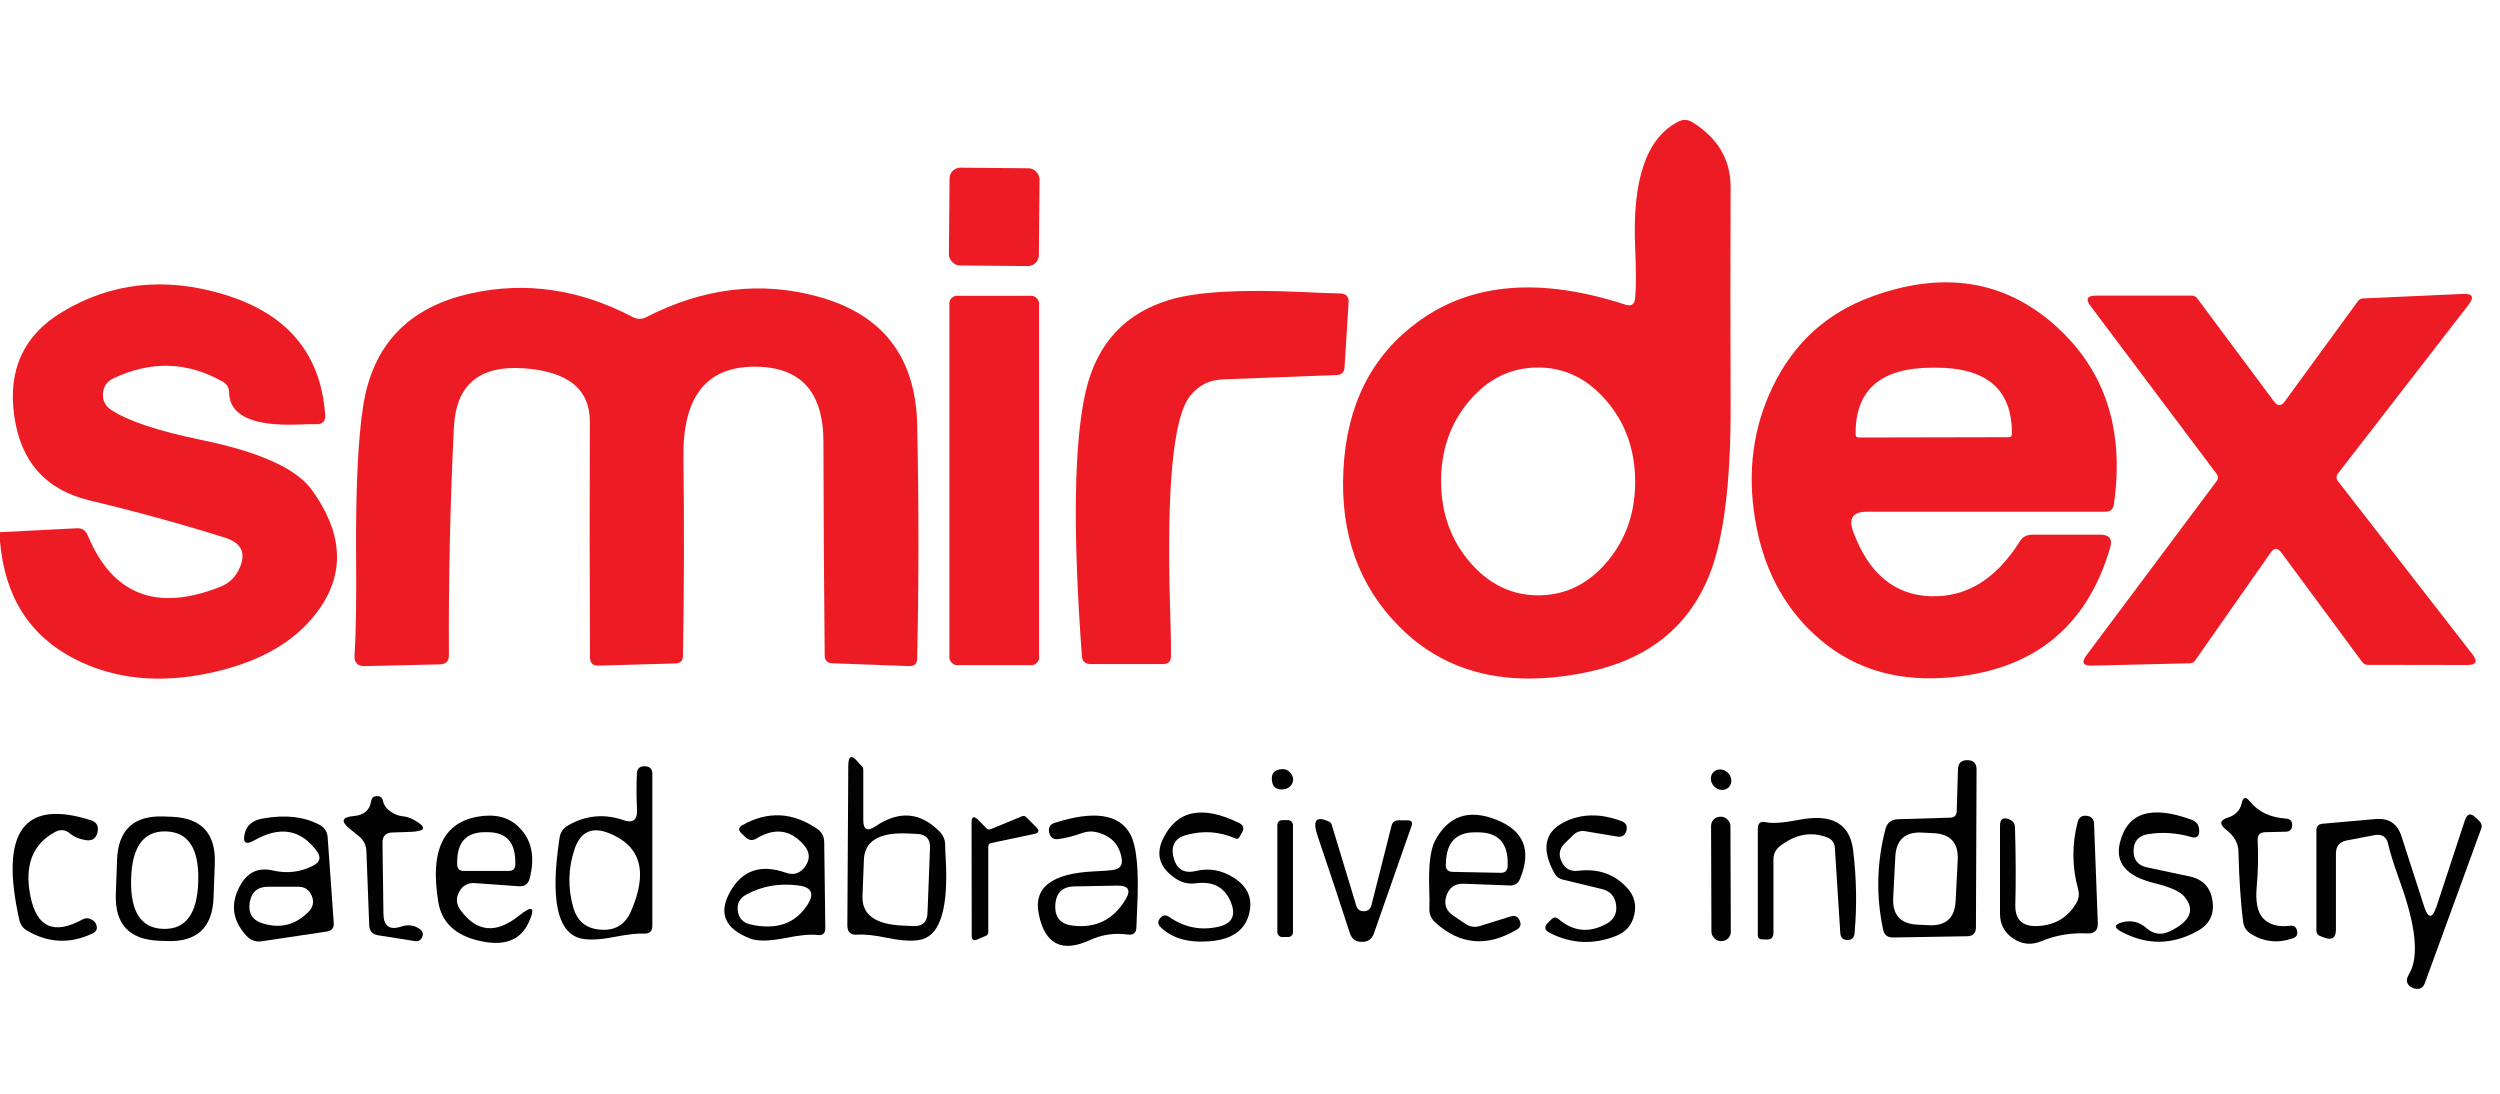
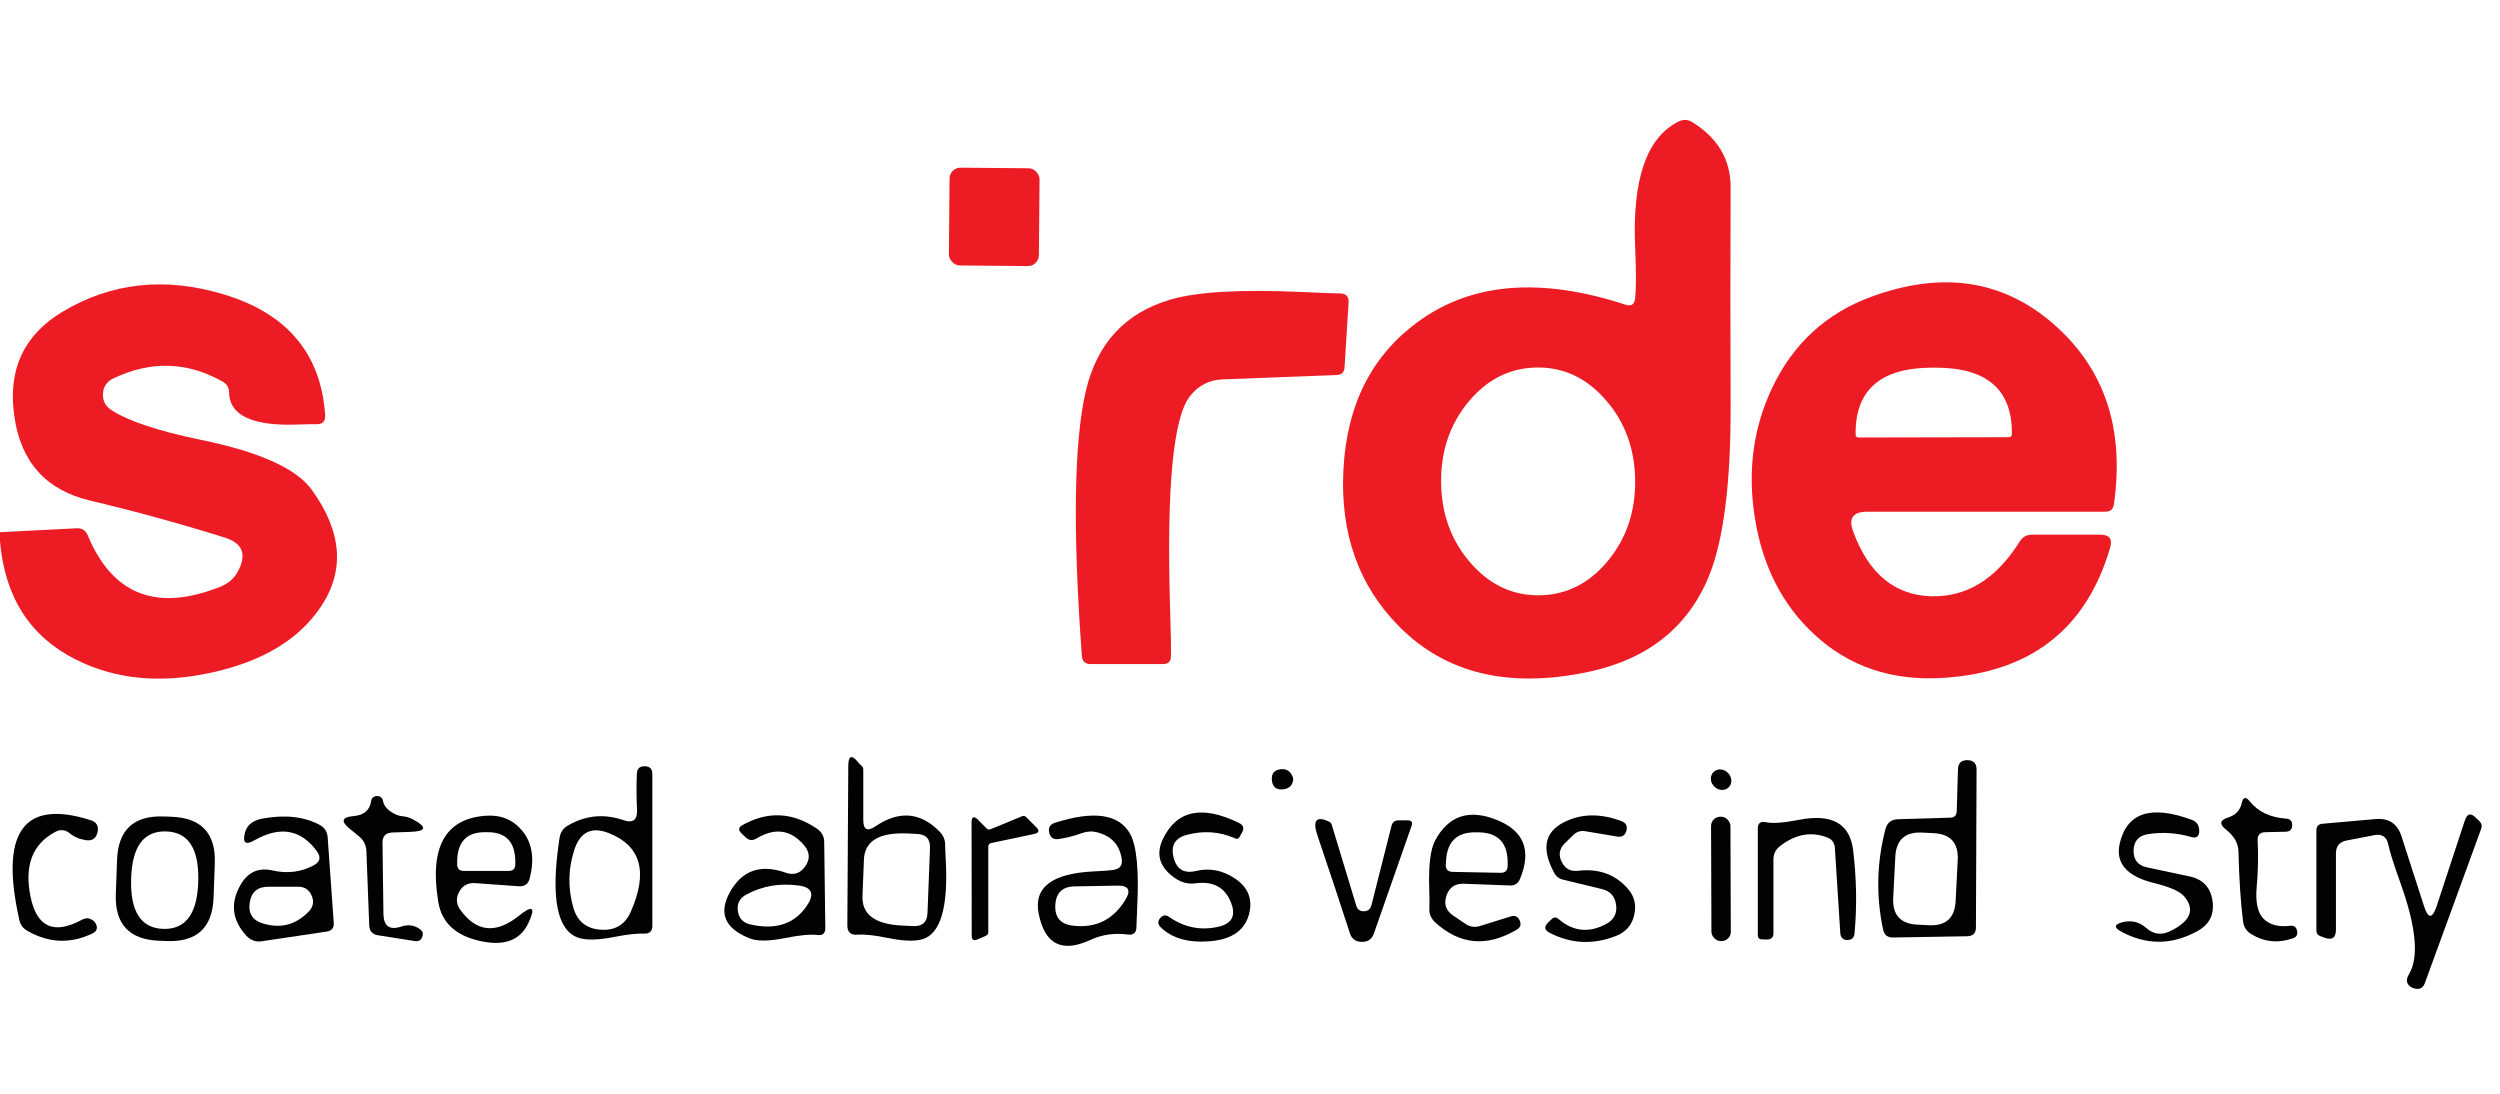
<svg xmlns="http://www.w3.org/2000/svg" version="1.0" viewBox="0.00 0.00 160.00 70.00">
  <path fill="#ed1c24" d="   M 0.00 34.65   L 0.00 34.06   L 4.90 33.81   Q 5.41 33.78 5.61 34.25   Q 8.00 40.00 14.13 37.54   Q 14.92 37.22 15.29 36.45   Q 16.03 34.92 14.40 34.41   Q 10.12 33.07 5.74 32.03   Q 1.52 31.02 0.91 26.60   Q 0.29 22.18 3.99 19.96   Q 8.68 17.14 14.32 18.84   Q 20.40 20.67 20.81 26.55   Q 20.86 27.17 20.23 27.15   Q 19.90 27.14 19.10 27.17   Q 14.69 27.34 14.66 25.10   Q 14.65 24.65 14.26 24.43   Q 10.86 22.50 7.25 24.22   Q 6.64 24.51 6.59 25.18   Q 6.55 25.86 7.11 26.23   Q 8.70 27.29 12.90 28.16   Q 18.50 29.31 19.97 31.37   Q 22.87 35.40 20.51 38.87   Q 18.41 41.97 13.57 43.04   Q 8.65 44.13 4.83 42.20   Q 0.46 39.99 0.00 34.65   Z" />
  <g fill="#ed1c24">
    <path d="   M 104.65 19.09   Q 104.75 18.08 104.65 15.82   Q 104.36 9.32 107.42 7.78   Q 107.88 7.55 108.31 7.82   Q 110.76 9.34 110.76 11.97   Q 110.73 18.97 110.76 25.96   Q 110.78 33.40 109.38 36.85   Q 107.35 41.84 101.52 43.03   Q 94.01 44.57 89.58 40.13   Q 85.65 36.20 85.98 30.05   Q 86.30 23.83 90.77 20.58   Q 95.89 16.84 104.03 19.50   Q 104.59 19.68 104.65 19.09   Z   M 98.516 38.1   Q 101.09 38.07 102.885 35.919   Q 104.68 33.76 104.65 30.745   Q 104.62 27.73 102.777 25.61   Q 100.94 23.49 98.364 23.52   Q 95.79 23.55 93.995 25.701   Q 92.20 27.86 92.23 30.875   Q 92.26 33.89 94.103 36.011   Q 95.94 38.13 98.516 38.1   Z" />
    <rect x="-2.88" y="-3.13" transform="translate(63.63,13.88) rotate(0.5)" width="5.76" height="6.26" rx="0.70" />
    <path d="   M 124.44 43.38   Q 119.46 43.72 116.10 40.59   Q 113.06 37.77 112.32 33.20   Q 111.58 28.68 113.43 24.80   Q 115.45 20.57 119.77 18.99   Q 126.62 16.48 131.51 20.81   Q 136.32 25.08 135.29 32.28   Q 135.22 32.75 134.75 32.75   L 119.49 32.75   Q 118.14 32.75 118.60 34.01   Q 120.08 38.05 123.58 38.16   Q 127.00 38.26 129.26 34.66   Q 129.53 34.22 130.05 34.22   L 134.43 34.22   Q 135.29 34.22 135.05 35.05   Q 132.78 42.82 124.44 43.38   Z   M 118.96 28.00   L 128.56 27.98   Q 128.76 27.98 128.76 27.78   L 128.76 27.69   Q 128.76 23.52 123.86 23.53   L 123.66 23.53   Q 118.76 23.54 118.76 27.71   L 118.76 27.80   Q 118.76 28.00 118.96 28.00   Z" />
-     <path d="   M 37.75 27.01   Q 37.77 23.86 33.51 23.57   Q 29.25 23.28 29.05 27.34   Q 28.69 34.62 28.73 41.94   Q 28.73 42.50 28.17 42.52   L 23.36 42.63   Q 22.65 42.65 22.69 41.94   Q 22.83 39.79 22.79 35.54   Q 22.75 29.17 23.24 26.00   Q 24.15 20.11 30.12 18.78   Q 35.39 17.61 40.49 20.29   Q 40.92 20.52 41.35 20.30   Q 46.88 17.47 52.38 18.99   Q 58.56 20.69 58.70 27.19   Q 58.86 34.66 58.70 42.14   Q 58.69 42.65 58.19 42.63   L 53.26 42.45   Q 52.79 42.43 52.78 41.96   Q 52.71 35.08 52.70 28.26   Q 52.69 23.40 48.18 23.47   Q 43.66 23.53 43.74 29.28   Q 43.82 35.66 43.71 41.97   Q 43.71 42.44 43.23 42.46   L 38.29 42.60   Q 37.77 42.61 37.76 42.09   Q 37.72 34.50 37.75 27.01   Z" />
-     <rect x="60.76" y="18.93" width="5.74" height="23.64" rx="0.49" />
    <path d="   M 76.16 25.35   Q 74.55 27.39 74.88 38.74   Q 74.96 41.21 74.94 42.02   Q 74.93 42.50 74.44 42.50   L 69.80 42.50   Q 69.28 42.50 69.24 41.98   Q 68.35 29.88 69.50 24.99   Q 70.58 20.44 74.92 19.17   Q 77.47 18.42 83.37 18.69   Q 84.99 18.77 85.76 18.78   Q 86.35 18.79 86.31 19.37   L 86.05 23.51   Q 86.02 23.99 85.55 24.00   L 78.25 24.28   Q 76.96 24.33 76.16 25.35   Z" />
-     <path d="   M 145.32 35.37   L 140.49 42.27   Q 140.37 42.44 140.16 42.45   L 133.88 42.60   Q 133.02 42.62 133.54 41.93   L 141.85 30.81   Q 142.04 30.56 141.85 30.31   L 133.80 19.59   Q 133.29 18.92 134.13 18.92   L 140.28 18.92   Q 140.49 18.92 140.62 19.09   L 145.54 25.70   Q 145.88 26.16 146.22 25.70   L 150.91 19.27   Q 151.03 19.11 151.23 19.10   L 157.64 18.81   Q 158.55 18.77 158.00 19.49   L 149.64 30.29   Q 149.44 30.55 149.64 30.81   L 158.24 41.88   Q 158.77 42.56 157.91 42.56   L 151.53 42.55   Q 151.32 42.55 151.19 42.38   L 146.00 35.36   Q 145.65 34.89 145.32 35.37   Z" />
  </g>
  <g fill="#010000" fill-opacity="0.992">
    <path d="   M 36.97 60.00   Q 35.00 59.26 35.77 53.91   Q 35.80 53.72 35.81 53.64   Q 35.88 53.10 36.35 52.83   Q 38.05 51.85 39.90 52.49   Q 40.81 52.80 40.77 51.84   Q 40.71 50.67 40.76 49.51   Q 40.78 49.03 41.27 49.04   Q 41.75 49.05 41.75 49.53   L 41.75 59.25   Q 41.75 59.77 41.23 59.75   Q 40.58 59.72 39.34 59.96   Q 37.70 60.28 36.97 60.00   Z   M 38.97 53.32   Q 37.35 52.68 36.78 54.32   Q 36.15 56.17 36.69 58.08   Q 37.07 59.41 38.45 59.50   Q 39.83 59.60 40.38 58.33   Q 42.04 54.54 38.97 53.32   Z" />
    <path d="   M 56.02 52.89   Q 58.32 51.33 60.17 53.26   Q 60.49 53.61 60.49 54.08   Q 60.49 54.36 60.53 55.05   Q 60.77 59.59 59.04 60.11   Q 58.29 60.33 56.82 60.03   Q 55.57 59.77 54.87 59.82   Q 54.23 59.87 54.23 59.23   L 54.29 49.01   Q 54.30 48.03 54.92 48.78   Q 55.03 48.92 55.13 49.00   Q 55.25 49.10 55.25 49.26   L 55.25 52.48   Q 55.25 53.41 56.02 52.89   Z   M 59.36 58.43   L 59.52 54.27   Q 59.55 53.40 58.68 53.37   L 58.04 53.34   Q 55.35 53.24 55.29 55.03   L 55.20 57.35   Q 55.13 59.14 57.82 59.24   L 58.46 59.27   Q 59.33 59.30 59.36 58.43   Z" />
    <path d="   M 125.23 51.93   L 125.31 49.23   Q 125.33 48.64 125.92 48.65   Q 126.50 48.66 126.50 49.25   L 126.46 59.35   Q 126.46 59.91 125.90 59.92   L 121.16 60.00   Q 120.63 60.01 120.52 59.50   Q 119.83 56.27 120.67 53.06   Q 120.83 52.45 121.47 52.43   L 124.82 52.33   Q 125.21 52.32 125.23 51.93   Z   M 125.294 55.043   Q 125.38 53.40 123.739 53.322   L 123.02 53.286   Q 121.38 53.20 121.299 54.84   L 121.166 57.457   Q 121.08 59.10 122.721 59.178   L 123.44 59.214   Q 125.08 59.30 125.161 57.66   L 125.294 55.043   Z" />
    <path d="   M 81.97 49.23   Q 82.51 49.17 82.73 49.71   Q 82.79 49.87 82.74 50.03   Q 82.61 50.48 82.09 50.52   Q 81.46 50.57 81.40 49.93   Q 81.34 49.30 81.97 49.23   Z" />
    <ellipse cx="0.00" cy="0.00" transform="translate(110.15,49.90) rotate(45.2)" rx="0.69" ry="0.62" />
    <path d="   M 25.76 52.24   Q 26.12 52.27 26.47 52.46   Q 27.78 53.18 26.28 53.24   L 25.11 53.28   Q 24.47 53.30 24.48 53.95   L 24.54 58.49   Q 24.56 59.67 25.68 59.30   Q 26.35 59.08 26.88 59.47   Q 27.15 59.67 27.02 59.97   Q 26.89 60.28 26.56 60.23   L 24.21 59.86   Q 23.65 59.78 23.63 59.21   L 23.45 54.49   Q 23.43 53.89 22.97 53.52   L 22.37 53.03   Q 21.51 52.33 22.62 52.23   Q 23.62 52.15 23.75 51.28   Q 23.80 50.96 24.12 50.95   Q 24.45 50.94 24.51 51.26   Q 24.62 51.81 25.36 52.14   Q 25.55 52.22 25.76 52.24   Z" />
    <path d="   M 144.82 58.75   Q 145.40 59.39 146.56 59.25   Q 146.93 59.20 147.01 59.56   Q 147.10 59.93 146.75 60.05   Q 145.32 60.55 144.06 59.77   Q 143.63 59.50 143.56 59.00   Q 143.33 57.22 143.26 54.48   Q 143.24 53.70 142.46 53.09   Q 141.80 52.57 142.60 52.32   Q 143.32 52.09 143.47 51.40   Q 143.60 50.81 143.98 51.28   Q 144.79 52.29 146.31 52.39   Q 146.71 52.42 146.70 52.82   Q 146.69 53.22 146.29 53.23   L 144.97 53.26   Q 144.46 53.28 144.49 53.78   Q 144.56 55.34 144.43 56.75   Q 144.30 58.16 144.82 58.75   Z" />
    <path d="   M 1.24 58.89   Q -0.66 50.44 5.80 52.49   Q 6.38 52.67 6.24 53.27   Q 6.10 53.86 5.50 53.77   Q 4.89 53.68 4.46 53.33   Q 4.03 52.98 3.54 53.24   Q 1.35 54.40 1.95 57.37   Q 2.55 60.34 5.27 58.85   Q 5.57 58.69 5.86 58.85   Q 6.05 58.95 6.14 59.13   Q 6.33 59.54 5.92 59.74   Q 3.79 60.76 1.73 59.56   Q 1.34 59.33 1.24 58.89   Z" />
    <path d="   M 13.668 57.454   Q 13.56 60.33 10.684 60.227   L 10.184 60.208   Q 7.31 60.10 7.412 57.225   L 7.492 55.026   Q 7.60 52.15 10.476 52.254   L 10.976 52.272   Q 13.85 52.38 13.748 55.255   L 13.668 57.454   Z   M 10.458 59.449   Q 12.61 59.51 12.689 56.386   Q 12.77 53.27 10.622 53.211   Q 8.47 53.15 8.391 56.274   Q 8.31 59.39 10.458 59.449   Z" />
    <path d="   M 15.43 56.57   Q 16.13 55.41 17.45 55.71   Q 18.85 56.03 20.06 55.39   Q 20.70 55.06 20.28 54.48   Q 18.75 52.38 16.28 53.78   Q 15.44 54.26 15.67 53.32   Q 15.85 52.55 16.84 52.38   Q 18.99 52.00 20.47 52.80   Q 20.93 53.05 20.97 53.58   L 21.36 59.07   Q 21.39 59.55 20.91 59.62   L 16.76 60.24   Q 16.17 60.33 15.76 59.88   Q 14.37 58.35 15.43 56.57   Z   M 19.75 58.35   Q 20.19 57.90 19.95 57.33   Q 19.71 56.75 19.08 56.75   L 17.17 56.75   Q 16.14 56.75 15.98 57.77   Q 15.83 58.80 16.82 59.10   Q 18.51 59.62 19.75 58.35   Z" />
    <path d="   M 33.19 56.72   L 30.41 56.52   Q 29.72 56.47 29.39 57.07   Q 29.06 57.67 29.46 58.23   Q 31.01 60.38 33.22 58.60   Q 34.53 57.55 33.82 59.07   Q 33.03 60.75 30.71 60.22   Q 28.37 59.70 28.05 57.72   Q 27.19 52.52 31.04 52.21   Q 32.51 52.09 33.40 53.14   Q 34.39 54.31 33.90 56.22   Q 33.76 56.76 33.19 56.72   Z   M 29.69 55.74   L 32.55 55.74   Q 32.98 55.74 32.98 55.31   L 32.98 55.17   Q 32.98 53.26 31.21 53.26   L 31.03 53.26   Q 29.26 53.26 29.26 55.17   L 29.26 55.31   Q 29.26 55.74 29.69 55.74   Z" />
    <path d="   M 52.29 53.04   Q 52.75 53.35 52.75 53.91   L 52.82 59.40   Q 52.82 59.90 52.33 59.84   Q 51.61 59.76 50.28 60.03   Q 48.73 60.34 48.02 60.07   Q 45.57 59.13 46.73 57.07   Q 47.89 55.01 50.28 55.85   Q 51.06 56.13 51.54 55.44   Q 52.01 54.76 51.48 54.12   Q 50.20 52.59 48.42 53.66   Q 48.03 53.90 47.70 53.57   L 47.44 53.32   Q 47.14 53.02 47.51 52.81   Q 49.95 51.44 52.29 53.04   Z   M 51.09 56.67   Q 49.27 56.43 47.75 57.26   Q 47.13 57.60 47.22 58.30   Q 47.32 59.00 48.01 59.16   Q 50.49 59.73 51.67 57.92   Q 52.38 56.83 51.09 56.67   Z" />
    <path d="   M 63.40 53.07   L 65.41 52.24   Q 65.56 52.18 65.68 52.30   L 66.32 52.94   Q 66.65 53.27 66.20 53.37   L 63.45 53.95   Q 63.25 53.99 63.25 54.19   L 63.25 59.66   Q 63.25 59.82 63.10 59.89   L 62.54 60.13   Q 62.19 60.28 62.19 59.90   L 62.18 52.66   Q 62.18 52.05 62.61 52.48   L 63.13 53.01   Q 63.25 53.13 63.40 53.07   Z" />
    <path d="   M 71.79 54.97   Q 71.59 53.63 70.23 53.27   Q 69.73 53.14 69.24 53.32   Q 68.51 53.59 67.75 53.70   Q 67.26 53.77 67.15 53.29   Q 67.04 52.81 67.51 52.66   Q 71.26 51.46 72.33 53.37   Q 72.96 54.51 72.78 58.11   Q 72.74 58.94 72.73 59.34   Q 72.72 59.88 72.18 59.81   Q 70.90 59.64 69.77 60.16   Q 67.07 61.41 66.48 58.50   Q 65.96 55.96 70.00 55.77   Q 70.92 55.73 71.28 55.67   Q 71.88 55.57 71.79 54.97   Z   M 68.77 56.73   Q 67.60 56.75 67.54 57.93   Q 67.48 59.10 68.65 59.24   Q 70.84 59.51 72.01 57.61   Q 72.61 56.65 71.48 56.68   L 68.77 56.73   Z" />
    <path d="   M 77.99 59.31   Q 79.27 59.01 78.79 57.78   Q 78.22 56.31 76.54 56.53   Q 75.83 56.63 75.23 56.22   Q 73.72 55.20 74.42 53.71   Q 75.74 50.93 79.30 52.67   Q 79.73 52.88 79.48 53.30   L 79.32 53.58   Q 79.23 53.74 79.06 53.66   Q 77.57 53.00 75.96 53.43   Q 74.82 53.73 75.11 54.88   Q 75.40 56.02 76.55 55.74   Q 77.81 55.44 78.97 56.18   Q 80.23 56.98 79.98 58.32   Q 79.65 60.06 77.43 60.24   Q 75.37 60.41 74.28 59.34   Q 74.00 59.06 74.25 58.76   Q 74.50 58.46 74.82 58.68   Q 76.28 59.70 77.99 59.31   Z" />
    <path d="   M 87.77 57.94   L 89.06 52.84   Q 89.15 52.51 89.49 52.50   Q 89.79 52.50 90.08 52.50   Q 90.47 52.50 90.34 52.86   L 87.93 59.74   Q 87.74 60.29 87.16 60.28   Q 86.57 60.28 86.39 59.72   Q 85.44 56.78 84.32 53.48   Q 83.82 52.00 85.07 52.59   Q 85.19 52.65 85.23 52.78   L 86.80 57.96   Q 86.91 58.33 87.29 58.32   Q 87.67 58.31 87.77 57.94   Z" />
    <path d="   M 94.70 59.27   L 96.69 58.65   Q 97.09 58.53 97.26 58.91   Q 97.43 59.29 97.07 59.50   Q 94.21 61.19 91.85 59.03   Q 91.45 58.66 91.48 58.12   Q 91.50 57.71 91.47 56.83   Q 91.40 54.63 91.85 53.79   Q 93.12 51.42 95.76 52.46   Q 98.42 53.51 97.28 56.25   Q 97.10 56.69 96.63 56.67   L 93.68 56.56   Q 92.84 56.53 92.57 57.33   Q 92.31 58.13 93.01 58.60   L 93.81 59.14   Q 94.22 59.41 94.70 59.27   Z   M 92.97 55.80   L 96.03 55.86   Q 96.48 55.87 96.49 55.42   L 96.49 55.32   Q 96.54 53.31 94.66 53.27   L 94.46 53.27   Q 92.58 53.23 92.54 55.24   L 92.53 55.34   Q 92.52 55.79 92.97 55.80   Z" />
    <path d="   M 102.82 59.12   Q 103.54 58.72 103.43 57.91   Q 103.32 57.09 102.52 56.90   L 100.00 56.29   Q 99.66 56.20 99.49 55.90   Q 98.22 53.60 100.06 52.64   Q 101.72 51.78 103.77 52.55   Q 104.21 52.71 104.09 53.17   Q 103.96 53.62 103.50 53.54   L 101.47 53.20   Q 101.00 53.12 100.67 53.46   L 100.14 53.98   Q 99.62 54.50 99.95 55.16   Q 100.27 55.82 101.00 55.73   Q 102.95 55.50 104.16 56.85   Q 104.82 57.59 104.59 58.56   Q 104.37 59.52 103.45 59.89   Q 101.25 60.77 99.18 59.70   Q 98.68 59.45 99.07 59.05   L 99.29 58.84   Q 99.51 58.61 99.75 58.82   Q 101.16 60.03 102.82 59.12   Z" />
    <rect x="-0.62" y="-3.98" transform="translate(110.14,56.25) rotate(-0.2)" width="1.24" height="7.96" rx="0.59" />
    <path d="   M 113.50 55.00   L 113.50 59.72   Q 113.50 60.13 113.09 60.13   L 112.78 60.12   Q 112.50 60.12 112.50 59.84   L 112.50 53.03   Q 112.50 52.51 113.01 52.62   Q 113.65 52.76 115.13 52.47   Q 118.29 51.85 118.60 54.41   Q 118.93 57.14 118.69 59.74   Q 118.65 60.16 118.23 60.16   Q 117.81 60.15 117.78 59.73   L 117.43 54.26   Q 117.40 53.78 116.95 53.60   Q 115.41 53.00 113.92 54.15   Q 113.50 54.48 113.50 55.00   Z" />
-     <path d="   M 130.32 59.27   Q 132.02 59.23 132.87 57.82   Q 133.13 57.40 133.00 56.92   Q 132.41 54.76 132.97 52.61   Q 133.09 52.16 133.54 52.21   Q 134.00 52.26 134.02 52.72   L 134.26 59.08   Q 134.28 59.78 133.58 59.74   Q 132.03 59.66 130.64 60.24   Q 129.70 60.63 128.85 60.07   Q 128.00 59.50 128.00 58.48   L 128.00 52.84   Q 128.00 52.20 128.60 52.44   Q 128.76 52.50 128.87 52.65   Q 128.96 52.78 128.96 53.01   Q 129.04 55.64 128.98 57.92   Q 128.95 59.29 130.32 59.27   Z" />
    <path d="   M 137.36 59.39   Q 138.05 60.00 138.88 59.60   Q 140.87 58.63 139.78 57.36   Q 139.38 56.89 137.88 56.52   Q 135.21 55.87 135.67 53.95   Q 136.37 51.03 140.28 52.47   Q 140.76 52.65 140.75 53.20   Q 140.74 53.71 140.24 53.57   Q 138.84 53.16 137.45 53.39   Q 136.57 53.54 136.55 54.43   Q 136.53 55.32 137.40 55.51   L 140.13 56.09   Q 141.41 56.36 141.60 57.65   Q 141.79 58.95 140.65 59.58   Q 138.22 60.94 135.77 59.63   Q 135.02 59.23 135.85 59.02   Q 136.71 58.81 137.36 59.39   Z" />
    <path d="   M 155.14 58.00   Q 155.53 59.22 155.94 58.01   L 157.75 52.51   Q 157.97 51.84 158.46 52.34   L 158.70 52.57   Q 158.89 52.77 158.80 53.03   L 155.19 62.92   Q 155.02 63.38 154.55 63.27   Q 154.13 63.16 154.05 62.84   Q 154.00 62.64 154.19 62.32   Q 155.14 60.70 153.61 56.46   Q 153.01 54.79 152.85 54.05   Q 152.70 53.31 151.96 53.45   L 150.19 53.79   Q 149.50 53.92 149.50 54.62   L 149.50 59.50   Q 149.50 60.28 148.76 60.01   Q 148.64 59.96 148.52 59.92   Q 148.25 59.83 148.25 59.55   L 148.25 53.14   Q 148.25 52.76 148.63 52.72   L 152.04 52.42   Q 153.30 52.31 153.69 53.51   L 155.14 58.00   Z" />
-     <rect x="81.75" y="52.49" width="1.00" height="7.48" rx="0.30" />
  </g>
</svg>